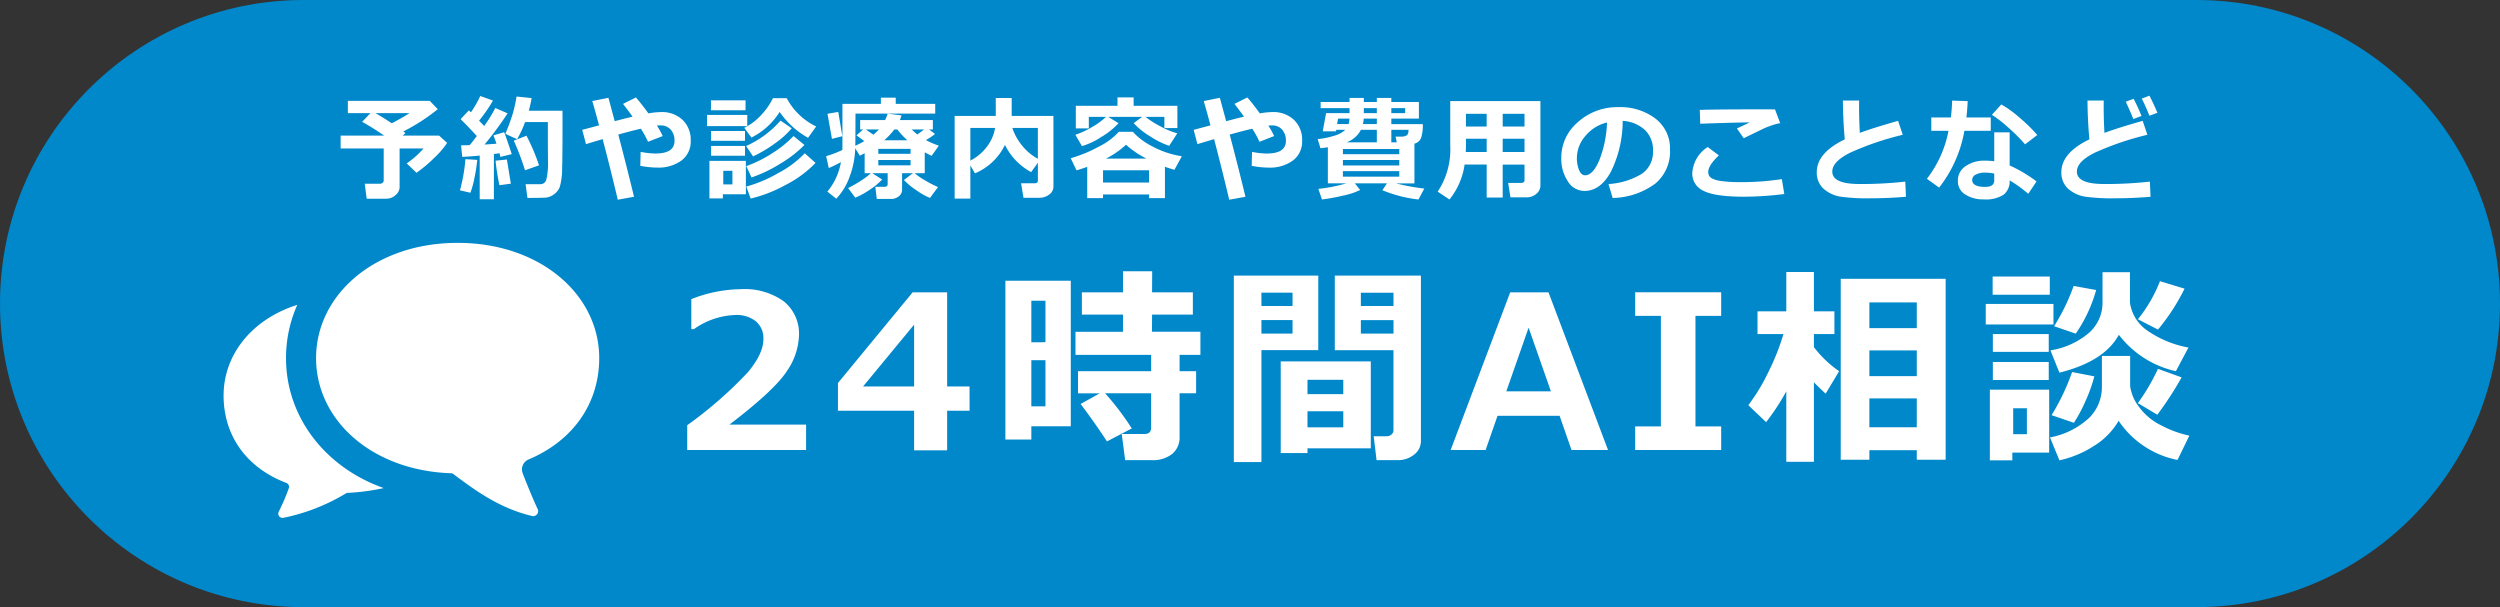
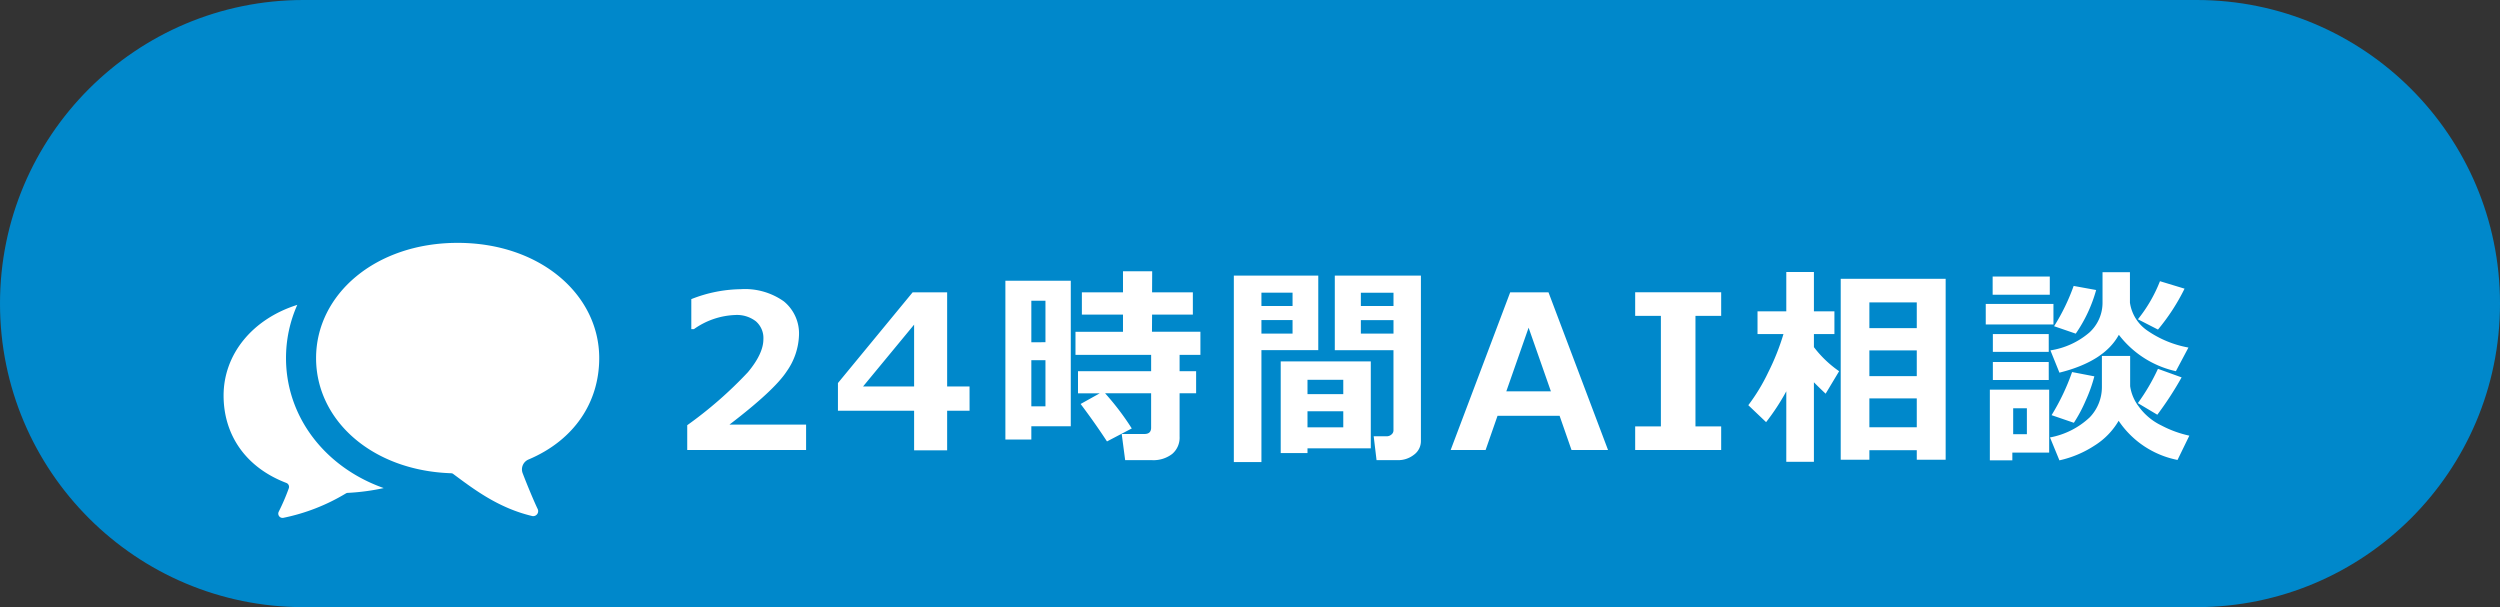
<svg xmlns="http://www.w3.org/2000/svg" data-bbox="0 0 350 85" viewBox="0 0 350 85" height="85" width="350" data-type="color">
  <rect x="0" y="0" width="350" height="85" fill="#333333" stroke="none" />
  <g>
    <path fill="#0088cb" d="M350 42.5c0 23.472-19.028 42.5-42.5 42.5h-265C19.028 85 0 65.972 0 42.5S19.028 0 42.5 0h265C330.972 0 350 19.028 350 42.5" data-color="1" />
    <path fill="#ffffff" d="M40.042 50.137a18.25 18.25 0 0 1 1.579-7.456c-6.283 1.978-10.319 6.914-10.319 12.697 0 5.367 2.957 10 8.777 12.229a.59.59 0 0 1 .353.752 30 30 0 0 1-1.415 3.289.6.6 0 0 0 .626.853 27.6 27.6 0 0 0 8.787-3.425.54.54 0 0 1 .263-.074 31 31 0 0 0 5.03-.671c-8.269-2.928-13.681-10.017-13.681-18.194" data-color="2" />
    <path fill="#ffffff" d="M73.998 64.328c6.449-2.73 9.893-8.06 9.893-14.191 0-8.912-8.293-16.136-19.82-16.136s-19.82 7.225-19.82 16.136c0 8.682 7.813 15.758 18.932 16.118a.44.44 0 0 1 .247.085c2.822 2.092 6.3 4.781 11.1 5.91a.7.7 0 0 0 .741-1c-.41-.825-1.474-3.357-2.1-5.006a1.5 1.5 0 0 1 .827-1.916" data-color="2" />
-     <path fill="#ffffff" d="M55.945 26.219a1.46 1.46 0 0 1-.574 1.1 1.92 1.92 0 0 1-1.3.5h-2.735l-.273-2.092h2.148a.54.54 0 0 0 .344-.133.39.39 0 0 0 .164-.3v-4.513h-6.031v-1.8h6.093q-1.617-1.114-3.081-1.926l1.164-1.219H48.7v-1.711h11.472l1.117 1.164a27 27 0 0 1-4.82 3.111q.156.117.289.234l-.383.352h5.1l1.125 1.022a12.2 12.2 0 0 1-1.828 2.113 19 19 0 0 1-2.461 2.066l-1.373-1.312a12.5 12.5 0 0 0 2.362-2.094h-3.355Zm-3.382-10.383q1.1.633 2.289 1.422 1.6-.836 2.484-1.422ZM69.143 27.9h-1.984v-6.119q-1.578.148-2.445.18l-.164-1.617q.437 0 1.211-.023.4-.484.992-1.273-1.047-1.156-2.266-2.367l1.156-1.227q.148.141.281.273a14.5 14.5 0 0 0 1.313-2.289l1.781.641a22 22 0 0 1-1.945 2.813l.711.75a18.6 18.6 0 0 0 1.555-2.523l1.727.75a50 50 0 0 1-3.227 4.367q.75-.047 1.664-.117-.313-.93-.422-1.164l1.5-.445q.43 1.1 1.063 3.07l-1.6.383a3 3 0 0 0-.117-.508q-.258.039-.781.109Zm4.7-.187-.258-1.922H75.6a.86.86 0 0 0 .891-.672 9.7 9.7 0 0 0 .227-2.437l-.018-2.369v-3.227h-3.189a14.6 14.6 0 0 1-1.117 2.4l-1.648-.75a28 28 0 0 0 1.039-2.82 19 19 0 0 0 .531-2.4l2.109.211a15 15 0 0 1-.391 1.773h4.711q.008.57.008 1.8 0 4.891-.055 6.242a9.3 9.3 0 0 1-.34 2.664 2.3 2.3 0 0 1-.773.98 2.44 2.44 0 0 1-1.035.462q-.266.052-2.703.063Zm1.617-4.562-1.96.685a36 36 0 0 0-1.57-4.148L73.706 19a28 28 0 0 1 1.758 4.148Zm-8.641-.766a23 23 0 0 1-.391 2.5 12.7 12.7 0 0 1-.57 2.1l-1.465-.337a23.3 23.3 0 0 0 .766-4.367Zm4.7 3.328-1.6.219a33 33 0 0 1-.539-3.437l1.586-.164Zm17.244 1.834-2.273.414q-.945-4-2.117-8.484l-2.336.7-.523-2 2.352-.625q-.5-1.891-.945-3.406l2.258-.453.883 3.273q1.508-.4 2.5-.633-.516-.719-1.336-1.789l1.8-.9q.742.836 1.75 2.227a11 11 0 0 1 1.758-.18 4.2 4.2 0 0 1 3.023 1.09 3.84 3.84 0 0 1 1.143 2.907 3.31 3.31 0 0 1-1.289 2.781 5.45 5.45 0 0 1-3.411.992 12.4 12.4 0 0 1-2.359-.25l.047-1.953a10.7 10.7 0 0 0 2.063.234q2.68 0 2.68-1.766a2.3 2.3 0 0 0-.531-1.581 1.84 1.84 0 0 0-1.441-.59 4 4 0 0 0-.492.031 11.4 11.4 0 0 1 .813 1.461l-2.055.8a13 13 0 0 0-1.008-1.828q-1.383.32-3.156.82 1.171 4.45 2.202 8.708m25.5-9.836-1.137 1.578a11.8 11.8 0 0 1-3.977-3.617 9.85 9.85 0 0 1-3.949 3.586l-1-1.358a8 8 0 0 0 2.168-1.59 9.7 9.7 0 0 0 1.848-2.566h1.922a9.2 9.2 0 0 0 4.128 3.967Zm-9.891-2.273h-4.84v-1.391h4.844Zm.242 2.219h-5.629v-1.562h5.633Zm6.227.3a12 12 0 0 1-2.41 2.16 18.7 18.7 0 0 1-3 1.777l-.977-1.453a13.85 13.85 0 0 0 4.82-3.555Zm-6.541 1.754h-4.75v-1.367h4.75Zm8.32.586a16.6 16.6 0 0 1-3.34 2.594 19.5 19.5 0 0 1-4.066 1.953l-.734-1.586a17.5 17.5 0 0 0 3.773-1.895 14.8 14.8 0 0 0 2.844-2.324ZM104.3 21.8h-4.75v-1.37h4.75Zm9.875 1.008A15.6 15.6 0 0 1 110 25.883a19.4 19.4 0 0 1-4.906 1.917l-.617-1.68a18.6 18.6 0 0 0 4.423-1.862 14.4 14.4 0 0 0 3.77-2.8Zm-9.752 4.392H101.2v.573h-1.879v-5.25h5.1Zm-1.883-1.38v-1.906h-1.282v1.906Zm20.96-.687a9.4 9.4 0 0 1-1.743 1.433 10.5 10.5 0 0 1-2.019 1.106l-1.008-1.344a16 16 0 0 0 1.707-.973 9.2 9.2 0 0 0 1.48-1.105h-.867v-2.8q-.4.211-.672.344l-.648-1.044a12.2 12.2 0 0 1-.785 4 8.8 8.8 0 0 1-1.863 3.07l-1.25-.992a8.84 8.84 0 0 0 1.898-4.128 19 19 0 0 1-1.7.828l-.37-1.661a15.6 15.6 0 0 0 2.273-.875q.008-.312.008-1.172v-5.281h5.383v-.867h2.076v.867h5.531V15.9h-11.162l-.016 3.813q0 .172-.016.688A10 10 0 0 0 121 19.75l-1.094-.8.93-.828h-.414V16.81h3.492a7 7 0 0 0 .359-.9l1.938.242a6 6 0 0 1-.227.656h4.616v1.313h-.531l.836.641a10.5 10.5 0 0 1-1.281.852 12.5 12.5 0 0 0 1.813.781l-1.012 1.425q-.492-.242-.961-.5v2.93h-1.406a10 10 0 0 0 1.508 1.039 14 14 0 0 0 1.758.9l-1.124 1.522a9 9 0 0 1-1.9-1.074 9.6 9.6 0 0 1-1.75-1.437l1.25-.95h-1.507v2.32a1.14 1.14 0 0 1-.453.906 1.64 1.64 0 0 1-1.078.375h-2.016l-.2-1.7h1.281q.445 0 .445-.367V24.25h-2.151Zm5.875-7.008h-1.731a8 8 0 0 0 .789.7q.594-.425.938-.7Zm-5.59 1.516h3.258a9.7 9.7 0 0 1-1.414-1.516h-.429a9.4 9.4 0 0 1-1.415 1.516m-2.57-1.516 1.055.734a7.5 7.5 0 0 0 .781-.734Zm1.75 3.406h4.515v-.687h-4.516Zm4.515.869h-4.516v.75h4.516Zm-9.555-3.33-1.453.367-.625-3.508 1.508-.258Zm29.558 7.055a1.35 1.35 0 0 1-.594 1.109 2.18 2.18 0 0 1-1.359.454h-2.242l-.336-2.031h1.922q.43 0 .43-.383v-2.493l-.945 1.313a8.6 8.6 0 0 1-3.664-3.812 8.16 8.16 0 0 1-4.2 3.984l-.645-1.11V27.8h-2.2V16.23h5.758v-2.508h2.227v2.508h5.844Zm-8.172-8.211h-3.461v4.57a6.7 6.7 0 0 0 2.34-1.977 5.86 5.86 0 0 0 1.121-2.593m5.989 4.32v-4.32h-3.57a7.6 7.6 0 0 0 1.3 2.386 7.35 7.35 0 0 0 2.27 1.934m11.3-4.992a10.7 10.7 0 0 1-2.458 1.958 10.2 10.2 0 0 1-2.664 1.258l-.93-1.586a12 12 0 0 0 2.3-1.062 9.6 9.6 0 0 0 1.992-1.453h-2.406v1.617h-1.82V14.81h5.836v-1.172h2.258v1.172h6.125v3.12h-1.82v-1.57h-2.641a13 13 0 0 0 2.105 1.34 10.8 10.8 0 0 0 2.34.965l-1.133 1.75a11.8 11.8 0 0 1-2.648-1.315 10.6 10.6 0 0 1-2.324-1.859l1.2-.883h-4.773Zm4.268 9.985h-6.445v.515h-2.211v-4.383q-.773.281-1.5.492l-.812-1.7a19.3 19.3 0 0 0 3.914-1.613 9.3 9.3 0 0 0 2.82-2.082h1.966a9.5 9.5 0 0 0 2.648 2 13.1 13.1 0 0 0 4.211 1.422l-1.039 1.891q-.68-.187-1.328-.422v4.395h-2.227Zm-6.031-5.027h5.663a12.6 12.6 0 0 1-2.859-1.937 12 12 0 0 1-2.804 1.937m-.414 3.359h6.445v-1.723h-6.445Zm19.94 1.988-2.273.414q-.945-4-2.117-8.484l-2.336.7-.523-2 2.352-.625q-.5-1.891-.945-3.406l2.258-.453.883 3.273q1.508-.4 2.5-.633-.516-.719-1.336-1.789l1.8-.9q.742.836 1.75 2.227a11 11 0 0 1 1.758-.18 4.2 4.2 0 0 1 3.023 1.09 3.84 3.84 0 0 1 1.141 2.91 3.31 3.31 0 0 1-1.289 2.781 5.45 5.45 0 0 1-3.414.992 12.4 12.4 0 0 1-2.359-.25l.047-1.953a10.7 10.7 0 0 0 2.063.234q2.68 0 2.68-1.766a2.3 2.3 0 0 0-.527-1.582 1.84 1.84 0 0 0-1.441-.59 4 4 0 0 0-.492.031 11.4 11.4 0 0 1 .813 1.461l-2.055.8a13 13 0 0 0-1.008-1.828q-1.383.32-3.156.82 1.172 4.448 2.203 8.706m16.058-.947a10 10 0 0 1-2.352.777 29 29 0 0 1-2.992.551l-.508-1.484a22.6 22.6 0 0 0 3.914-.773H185.9v-5.054q-.547.086-1.039.133l-.383-1.281a10.7 10.7 0 0 0 2.285-.457 3.7 3.7 0 0 0 1.582-.84h-1.266l-.047.211h-1.852l.477-2.547h3.281v-.7h-4.048v-.852h4.047v-.57h2v.57h1.82v-.57h2.031v.57h3.859v2.32h-3.859v.773h4.406a6 6 0 0 1-.223 1.883 1.34 1.34 0 0 1-.949.852v5.563h-2.57a30 30 0 0 0 3.948.725l-.815 1.53a18.7 18.7 0 0 1-5.055-1.3l.648-.961h-4.5Zm4.367-10.766h1.938v-.7h-1.937Zm-3.852 0h1.82v-.7h-1.82Zm-.125 1.539h1.945V16.6h-1.836a4.4 4.4 0 0 1-.108.775Zm-3.617 0h1.606a3.2 3.2 0 0 0 .125-.773h-1.594Zm7.594 2.555h.758l-.164-.8h.852a1.4 1.4 0 0 0 .668-.156q.293-.156.293-.8h-2.406Zm-6.281 0h4.25v-1.756h-2.227a3.64 3.64 0 0 1-2.023 1.758Zm-.5 1.664h7.893v-.734h-7.891Zm0 1.57h7.893V22.4h-7.891Zm7.891.8h-7.891v.773h7.893Zm17.534-.922h-3.055v4.616h-2.242v-4.617h-3.094a9.94 9.94 0 0 1-2.117 4.891l-1.648-1.1a10.7 10.7 0 0 0 1.758-6.484v-6.2h12.625v11.8a1.51 1.51 0 0 1-.57 1.191 2.03 2.03 0 0 1-1.367.488h-2.258l-.32-2.016h1.781q.508 0 .508-.383Zm-5.3-7.109h-2.9v1.781h2.9Zm5.3 1.781V15.93h-3.055v1.781Zm-3.055 3.563h3.055v-1.853h-3.055Zm-5.172 0h2.93v-1.853h-2.9v.7q.001.519-.03 1.151Zm20.565 6.444-.578-1.953a10.2 10.2 0 0 0 4.664-1.43 3.69 3.69 0 0 0 1.563-3.242 3.85 3.85 0 0 0-1.125-2.894 5 5 0 0 0-3.117-1.277 16.1 16.1 0 0 1-1.637 7.09q-1.473 2.715-3.707 2.715a2.71 2.71 0 0 1-2.352-1.371 5.6 5.6 0 0 1-.9-3.137v-.2a6.45 6.45 0 0 1 2.176-4.785 8.2 8.2 0 0 1 5.49-2.235h.32a8.14 8.14 0 0 1 5.2 1.605 5.26 5.26 0 0 1 2.033 4.364 5.83 5.83 0 0 1-2.049 4.731 10.44 10.44 0 0 1-5.981 2.019m-.789-10.57a5.54 5.54 0 0 0-2.988 1.844 4.73 4.73 0 0 0-1.23 3.156 4.3 4.3 0 0 0 .3 1.641q.3.75.852.75 1.1 0 2-2.141a15.8 15.8 0 0 0 1.066-5.251Zm24.245.094a8 8 0 0 0-1.129.293q-.621.207-1.02.387t-2.953 1.43l-.961-1.375q.3-.125 1.813-.844-2.313.023-6.945.188l-.062-1.937q2.219-.078 8.453-.078 1.437 0 2.078.008Zm.574 9.921a47 47 0 0 1-5.594.375q-4.148 0-5.719-.828a2.63 2.63 0 0 1-1.57-2.445 4.64 4.64 0 0 1 2.164-3.68l1.559 1.164q-1.484 1.414-1.484 2.32a1.2 1.2 0 0 0 .094.488 1.1 1.1 0 0 0 .457.434 3.9 3.9 0 0 0 1.324.359 18 18 0 0 0 2.438.148h.57a37 37 0 0 0 5.422-.422Zm17.034.383q-2.469.211-4.75.211a27.4 27.4 0 0 1-4.422-.227 4.67 4.67 0 0 1-2.43-1.168 3.04 3.04 0 0 1-.883-2.277q0-2.68 3.922-4.578-.25-2.7-.266-5.437h2.273l-.008.7v.234q0 1.734.109 3.6 1.8-.68 5.352-1.687l.656 1.953a40.7 40.7 0 0 0-7.324 2.488q-2.543 1.246-2.543 2.668 0 1.734 3.82 1.734h.727a55 55 0 0 0 5.672-.336Zm8.643-13.391q-.055 1.25-.18 2.289h3.406v1.867h-3.687a17.9 17.9 0 0 1-3.539 7.953l-1.711-1.234a15.8 15.8 0 0 0 3.023-6.719h-2.406v-1.867h2.734a22 22 0 0 0 .18-2.359Zm9.742 4.75-1.711 1.3a23 23 0 0 0-2.258-2.266 17 17 0 0 0-2.383-1.867l1.313-1.453a15.6 15.6 0 0 1 2.582 1.871 22 22 0 0 1 2.462 2.415Zm-.104 6.494-1.157 1.733a18.6 18.6 0 0 0-2.609-1.883 2.38 2.38 0 0 1-.844 2.008 4.6 4.6 0 0 1-2.781.656 4.6 4.6 0 0 1-2.594-.687 2.17 2.17 0 0 1-1.03-1.907 2.39 2.39 0 0 1 1.094-2.066 4.56 4.56 0 0 1 2.672-.762 9.5 9.5 0 0 1 1.328.086v-4.055h2.156v4.641a19.6 19.6 0 0 1 3.765 2.236m-5.922-1.1a6.4 6.4 0 0 0-1.328-.133 2.66 2.66 0 0 0-1.238.27.82.82 0 0 0-.52.746q0 .984 1.82.984 1.266 0 1.266-.914Zm21.885 3.247q-2.469.211-4.75.211a27.4 27.4 0 0 1-4.422-.227 4.67 4.67 0 0 1-2.43-1.168 3.04 3.04 0 0 1-.883-2.277q0-2.68 3.922-4.578-.25-2.7-.266-5.437h2.273l-.008.7v.234q0 1.734.109 3.6 1.8-.68 5.352-1.687l.656 1.953a40.7 40.7 0 0 0-7.324 2.488q-2.543 1.246-2.543 2.668 0 1.734 3.82 1.734h.727a55 55 0 0 0 5.672-.336Zm.961-11.758-1.117.414q-.547-1.359-1.07-2.4l1.07-.406q.578 1.111 1.117 2.392m-2.227.445-1.148.43q-.32-.828-1.055-2.43l1.1-.4q.619 1.189 1.104 2.4Z" data-color="2" />
    <path fill="#ffffff" d="M112.853 63H96.212v-3.472a57 57 0 0 0 8.488-7.412q2.175-2.607 2.175-4.629a3.1 3.1 0 0 0-1.047-2.5 4.32 4.32 0 0 0-2.878-.887 10.63 10.63 0 0 0-5.8 1.978h-.367v-4.2a19.4 19.4 0 0 1 6.929-1.392 9.4 9.4 0 0 1 6.028 1.707 5.8 5.8 0 0 1 2.117 4.783 9.3 9.3 0 0 1-1.721 5.017q-1.722 2.643-8.006 7.447h10.723Zm22.886-5.493H132.6v5.537h-4.625v-5.537h-10.664v-3.882l10.459-12.7h4.83v13.183h3.135Zm-7.764-3.4V45.45l-7.148 8.658Zm30.474 5.875-3.472 1.818q-1.641-2.52-3.691-5.244l2.681-1.494h-3.047V51.97h10.239v-2.285h-10.591v-3.237h6.65v-2.4h-5.756v-3.12h5.757V37.98h4.087l-.015 2.944H167v3.12h-5.709l-.015 2.4h6.782v3.237h-2.915v2.285h2.314v3.091h-2.314v6.083a2.97 2.97 0 0 1-1.043 2.417 4.3 4.3 0 0 1-2.827.864h-3.75l-.483-3.662h3.179q.938 0 .938-.879v-4.819h-6.443a37 37 0 0 1 3.735 4.921m-8.54-.308h-5.522v1.86h-3.633V39.3h9.155Zm-3.545-11.762V42.1h-1.977v5.815Zm0 8.979v-6.46h-1.977v6.46Zm52.564 4.849a2.36 2.36 0 0 1-.959 1.912 3.57 3.57 0 0 1-2.307.769h-2.945l-.4-3.34h1.831a1 1 0 0 0 .645-.242.74.74 0 0 0 .293-.593V49.025h-8.214V38.581h12.056Zm-8.408-18.9h4.57v-1.86h-4.57Zm4.57 1.978h-4.57v1.89h4.57Zm-10.532 4.2H176.6v15.667h-3.863v-26.1h11.821Zm-3.6-6.182v-1.86H176.6v1.86Zm0 3.867v-1.89H176.6v1.89Zm2.091 16.063v.659H179.3V50.593h12.611v12.173Zm5.01-7.588v-2.007h-5.01v2.007Zm-5.01 4.644h5.01V57.58h-5.01ZM225.125 63h-5.112l-1.67-4.79h-8.687l-1.67 4.79h-4.893l8.335-22.075h5.361Zm-8-8.218-3.12-8.906-3.12 8.906ZM240.965 63h-12.041v-3.3h3.6V44.221h-3.6v-3.3h12.041v3.3h-3.6V59.7h3.6Zm9.117-8.218a31.3 31.3 0 0 1-2.828 4.318l-2.49-2.373a26.5 26.5 0 0 0 2.791-4.607 33 33 0 0 0 2.131-5.354h-3.633v-3.179h4.028v-5.508h3.867v5.508h2.871v3.179h-2.871V48.6a15.5 15.5 0 0 0 3.53 3.369l-1.89 3.149q-.952-.894-1.641-1.6v11.137h-3.867Zm18.266 8.247h-6.636v1.333H257.7V39.035h14.692v25.327h-4.043Zm0-17.095v-3.6h-6.636v3.6Zm-6.636 6.724h6.636v-3.6h-6.636Zm0 7.163h6.636v-4.043h-6.636Zm34.927-12.949q-2.036 3.735-8.32 5.3l-1.26-3.12a10.93 10.93 0 0 0 5.442-2.49 5.63 5.63 0 0 0 1.853-4.233V38.11h3.838v4.263a5.72 5.72 0 0 0 2.483 3.94 14.7 14.7 0 0 0 5.706 2.344l-1.758 3.311a13.83 13.83 0 0 1-7.984-5.096m-9.668-5.61h-8v-2.549h8Zm18.867-.85a28.8 28.8 0 0 1-3.721 5.728l-2.812-1.44a20.3 20.3 0 0 0 3.091-5.332Zm-12.378.19a20.2 20.2 0 0 1-2.856 6.108l-3.032-1.04a28.5 28.5 0 0 0 2.739-5.64Zm-5.977 4.819h-9.478V42.55h9.478Zm-.659 3.838H279v-2.49h7.822Zm9.785 9.653a10.1 10.1 0 0 1-3.391 3.479 14.8 14.8 0 0 1-4.9 2.058L287 61.242a11.05 11.05 0 0 0 5.552-2.805 6.1 6.1 0 0 0 1.714-4.255v-4.351h3.955v4.233a6.1 6.1 0 0 0 1.208 2.856 8.4 8.4 0 0 0 3.179 2.651 15.3 15.3 0 0 0 3.9 1.421l-1.655 3.4a12.93 12.93 0 0 1-8.243-5.479Zm-9.784-5.712H279v-2.52h7.822Zm18.6-.366a47 47 0 0 1-3.4 5.229l-2.725-1.626a28 28 0 0 0 2.813-4.8Zm-12.217-.146a21 21 0 0 1-1.219 3.412 20 20 0 0 1-1.648 3.091l-3.12-1.069a31 31 0 0 0 2.871-6.035Zm-6.324 10.678h-5.156v1.084h-3.149v-9.9h8.306Zm-3.12-2.578v-3.633h-1.919v3.633Z" data-color="2" />
  </g>
</svg>